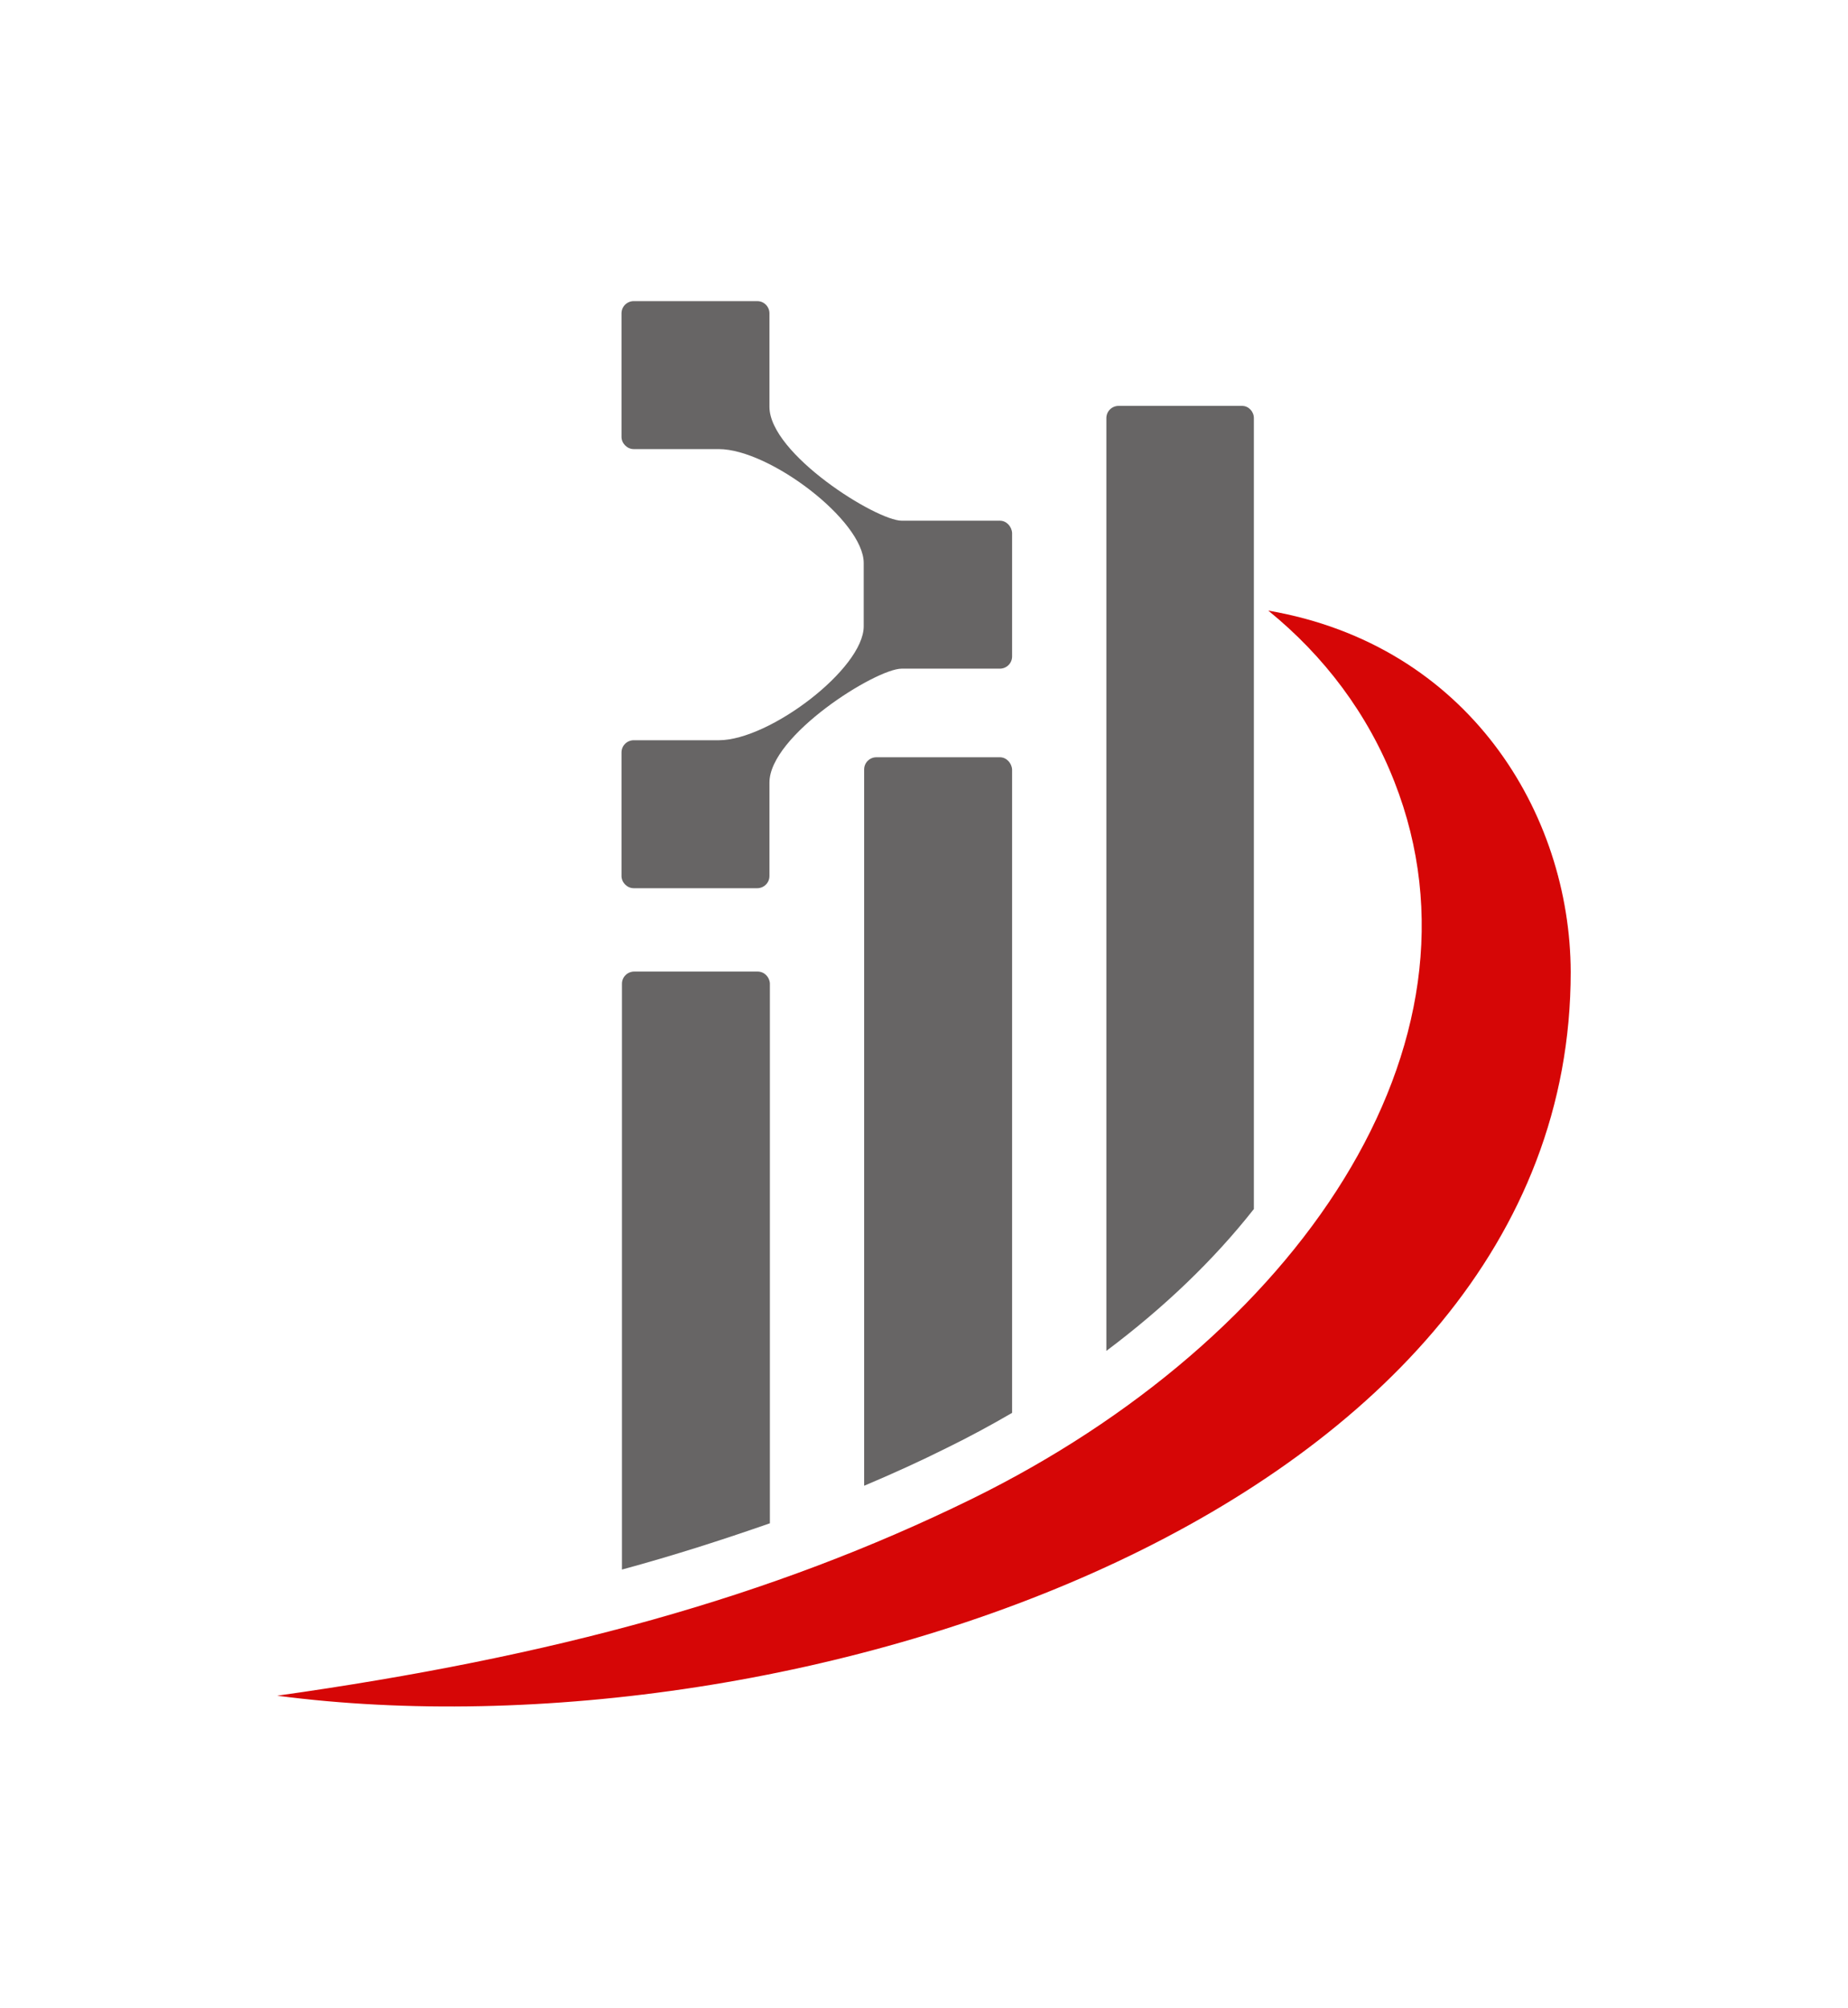
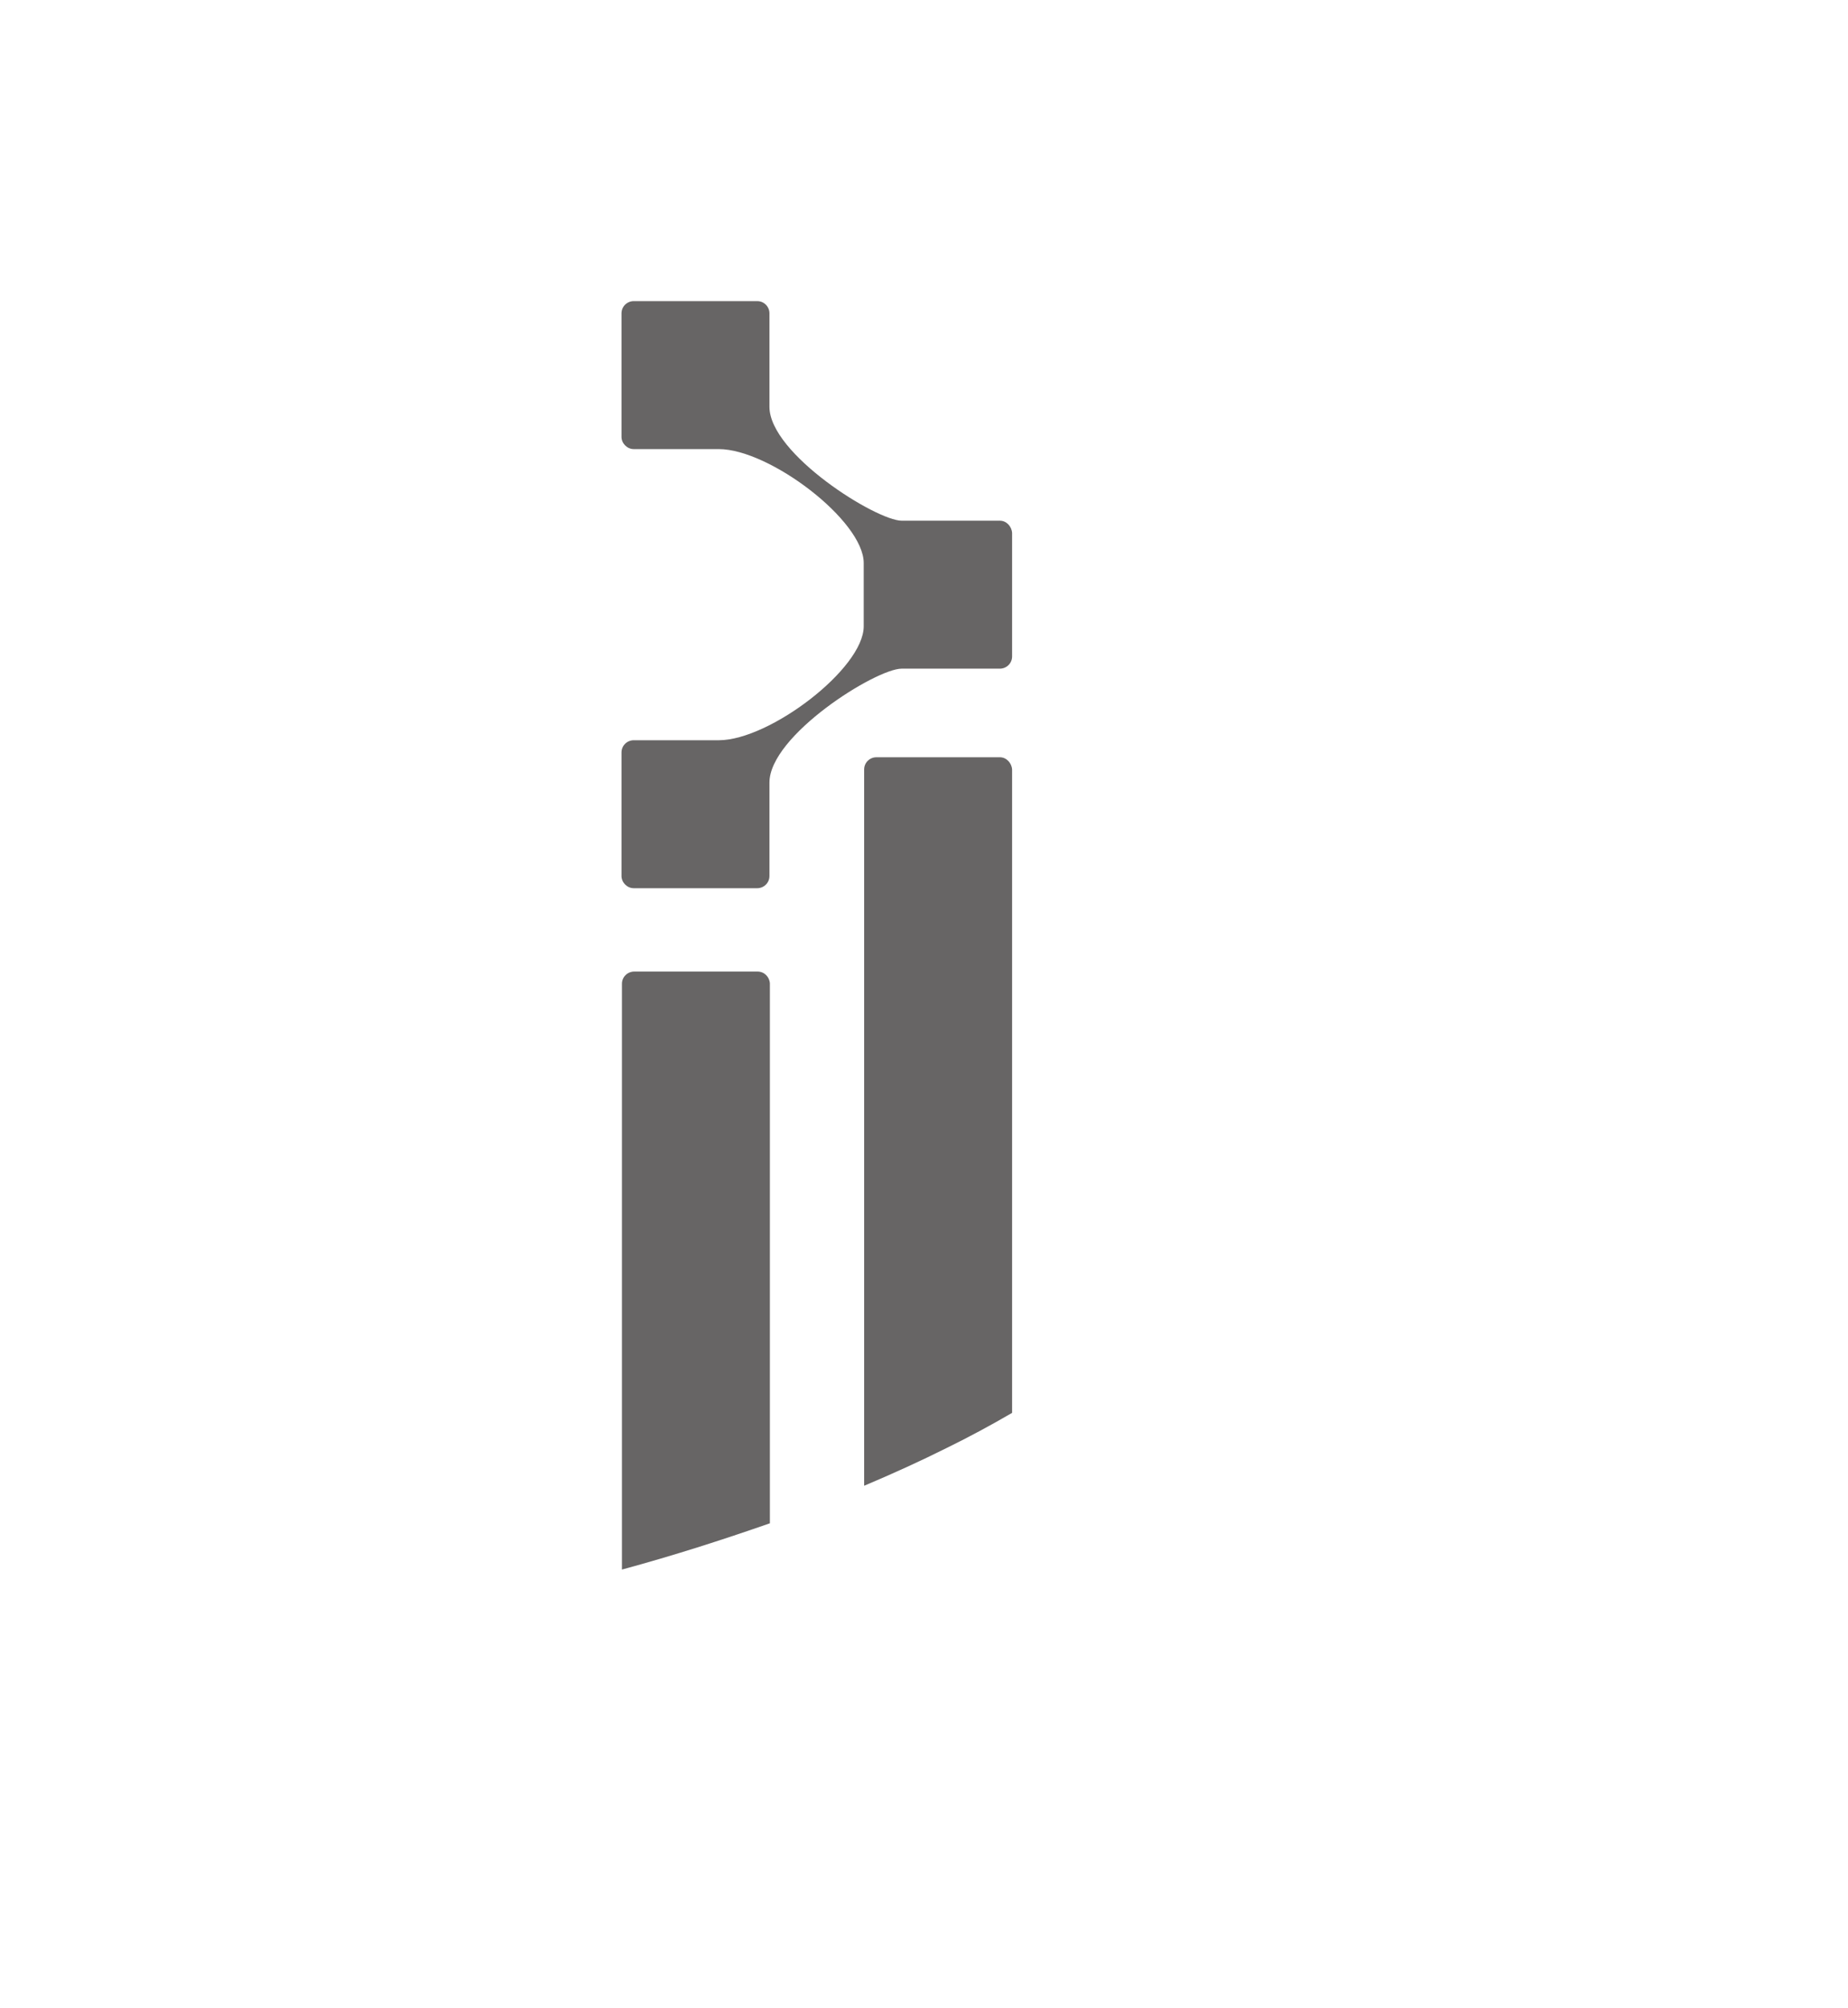
<svg xmlns="http://www.w3.org/2000/svg" width="920.582" height="1000" viewBox="0 0 920.582 1000">
  <defs />
  <path fill="#676565" transform="matrix(2.174 0 0 2.174 -106.844 -104.496)" d="M 278.258 167.357 L 255.758 167.357 C 249.958 167.357 225.458 152.057 225.458 141.257 L 225.458 119.857 C 225.458 118.357 224.258 117.057 222.658 117.057 L 194.358 117.057 C 192.858 117.057 191.558 118.257 191.558 119.857 L 191.558 148.157 C 191.558 149.657 192.858 150.957 194.358 150.957 L 213.858 150.957 C 225.458 150.957 247.058 167.357 247.058 177.057 L 247.058 191.557 C 247.058 201.257 225.458 217.657 213.858 217.657 L 194.358 217.657 C 192.858 217.657 191.558 218.857 191.558 220.457 L 191.558 248.757 C 191.558 250.257 192.858 251.557 194.358 251.557 L 222.658 251.557 C 224.158 251.557 225.458 250.357 225.458 248.757 L 225.458 227.357 C 225.458 216.557 249.858 201.257 255.758 201.257 L 278.258 201.257 C 279.758 201.257 281.058 200.057 281.058 198.457 L 281.058 170.157 C 280.958 168.657 279.758 167.357 278.258 167.357 Z" />
  <path fill="#676565" transform="matrix(2.174 0 0 2.174 -106.844 -104.496)" d="M 278.258 221.557 L 249.958 221.557 C 248.458 221.557 247.158 222.757 247.158 224.357 L 247.158 388.457 C 253.558 385.757 259.958 382.857 266.158 379.757 C 271.258 377.257 276.258 374.557 281.058 371.757 L 281.058 224.357 C 280.958 222.857 279.758 221.557 278.258 221.557 Z" />
  <path fill="#676565" transform="matrix(2.174 0 0 2.174 -106.844 -104.496)" d="M 222.758 270.657 L 194.458 270.657 C 192.958 270.657 191.658 271.857 191.658 273.457 L 191.658 407.657 C 203.458 404.457 214.658 400.857 225.558 397.057 L 225.558 273.357 C 225.458 271.857 224.258 270.657 222.758 270.657 Z" />
-   <path fill="#676565" transform="matrix(2.174 0 0 2.174 -106.844 -104.496)" d="M 333.758 141.057 L 305.458 141.057 C 303.958 141.057 302.658 142.257 302.658 143.857 L 302.658 357.557 C 315.858 347.657 327.258 336.757 336.458 325.057 L 336.458 143.857 C 336.458 142.357 335.258 141.057 333.758 141.057 Z" />
-   <path fill="#d60606" transform="matrix(2.174 0 0 2.174 -106.844 -104.496)" d="M 339.758 187.957 C 352.558 198.357 362.558 211.557 368.658 227.157 C 392.358 287.457 346.358 354.857 271.858 391.457 C 225.758 414.057 175.858 427.657 112.658 436.557 C 231.058 452.057 409.058 394.357 409.058 270.757 C 408.958 234.457 385.658 195.857 339.758 187.957 Z" />
</svg>